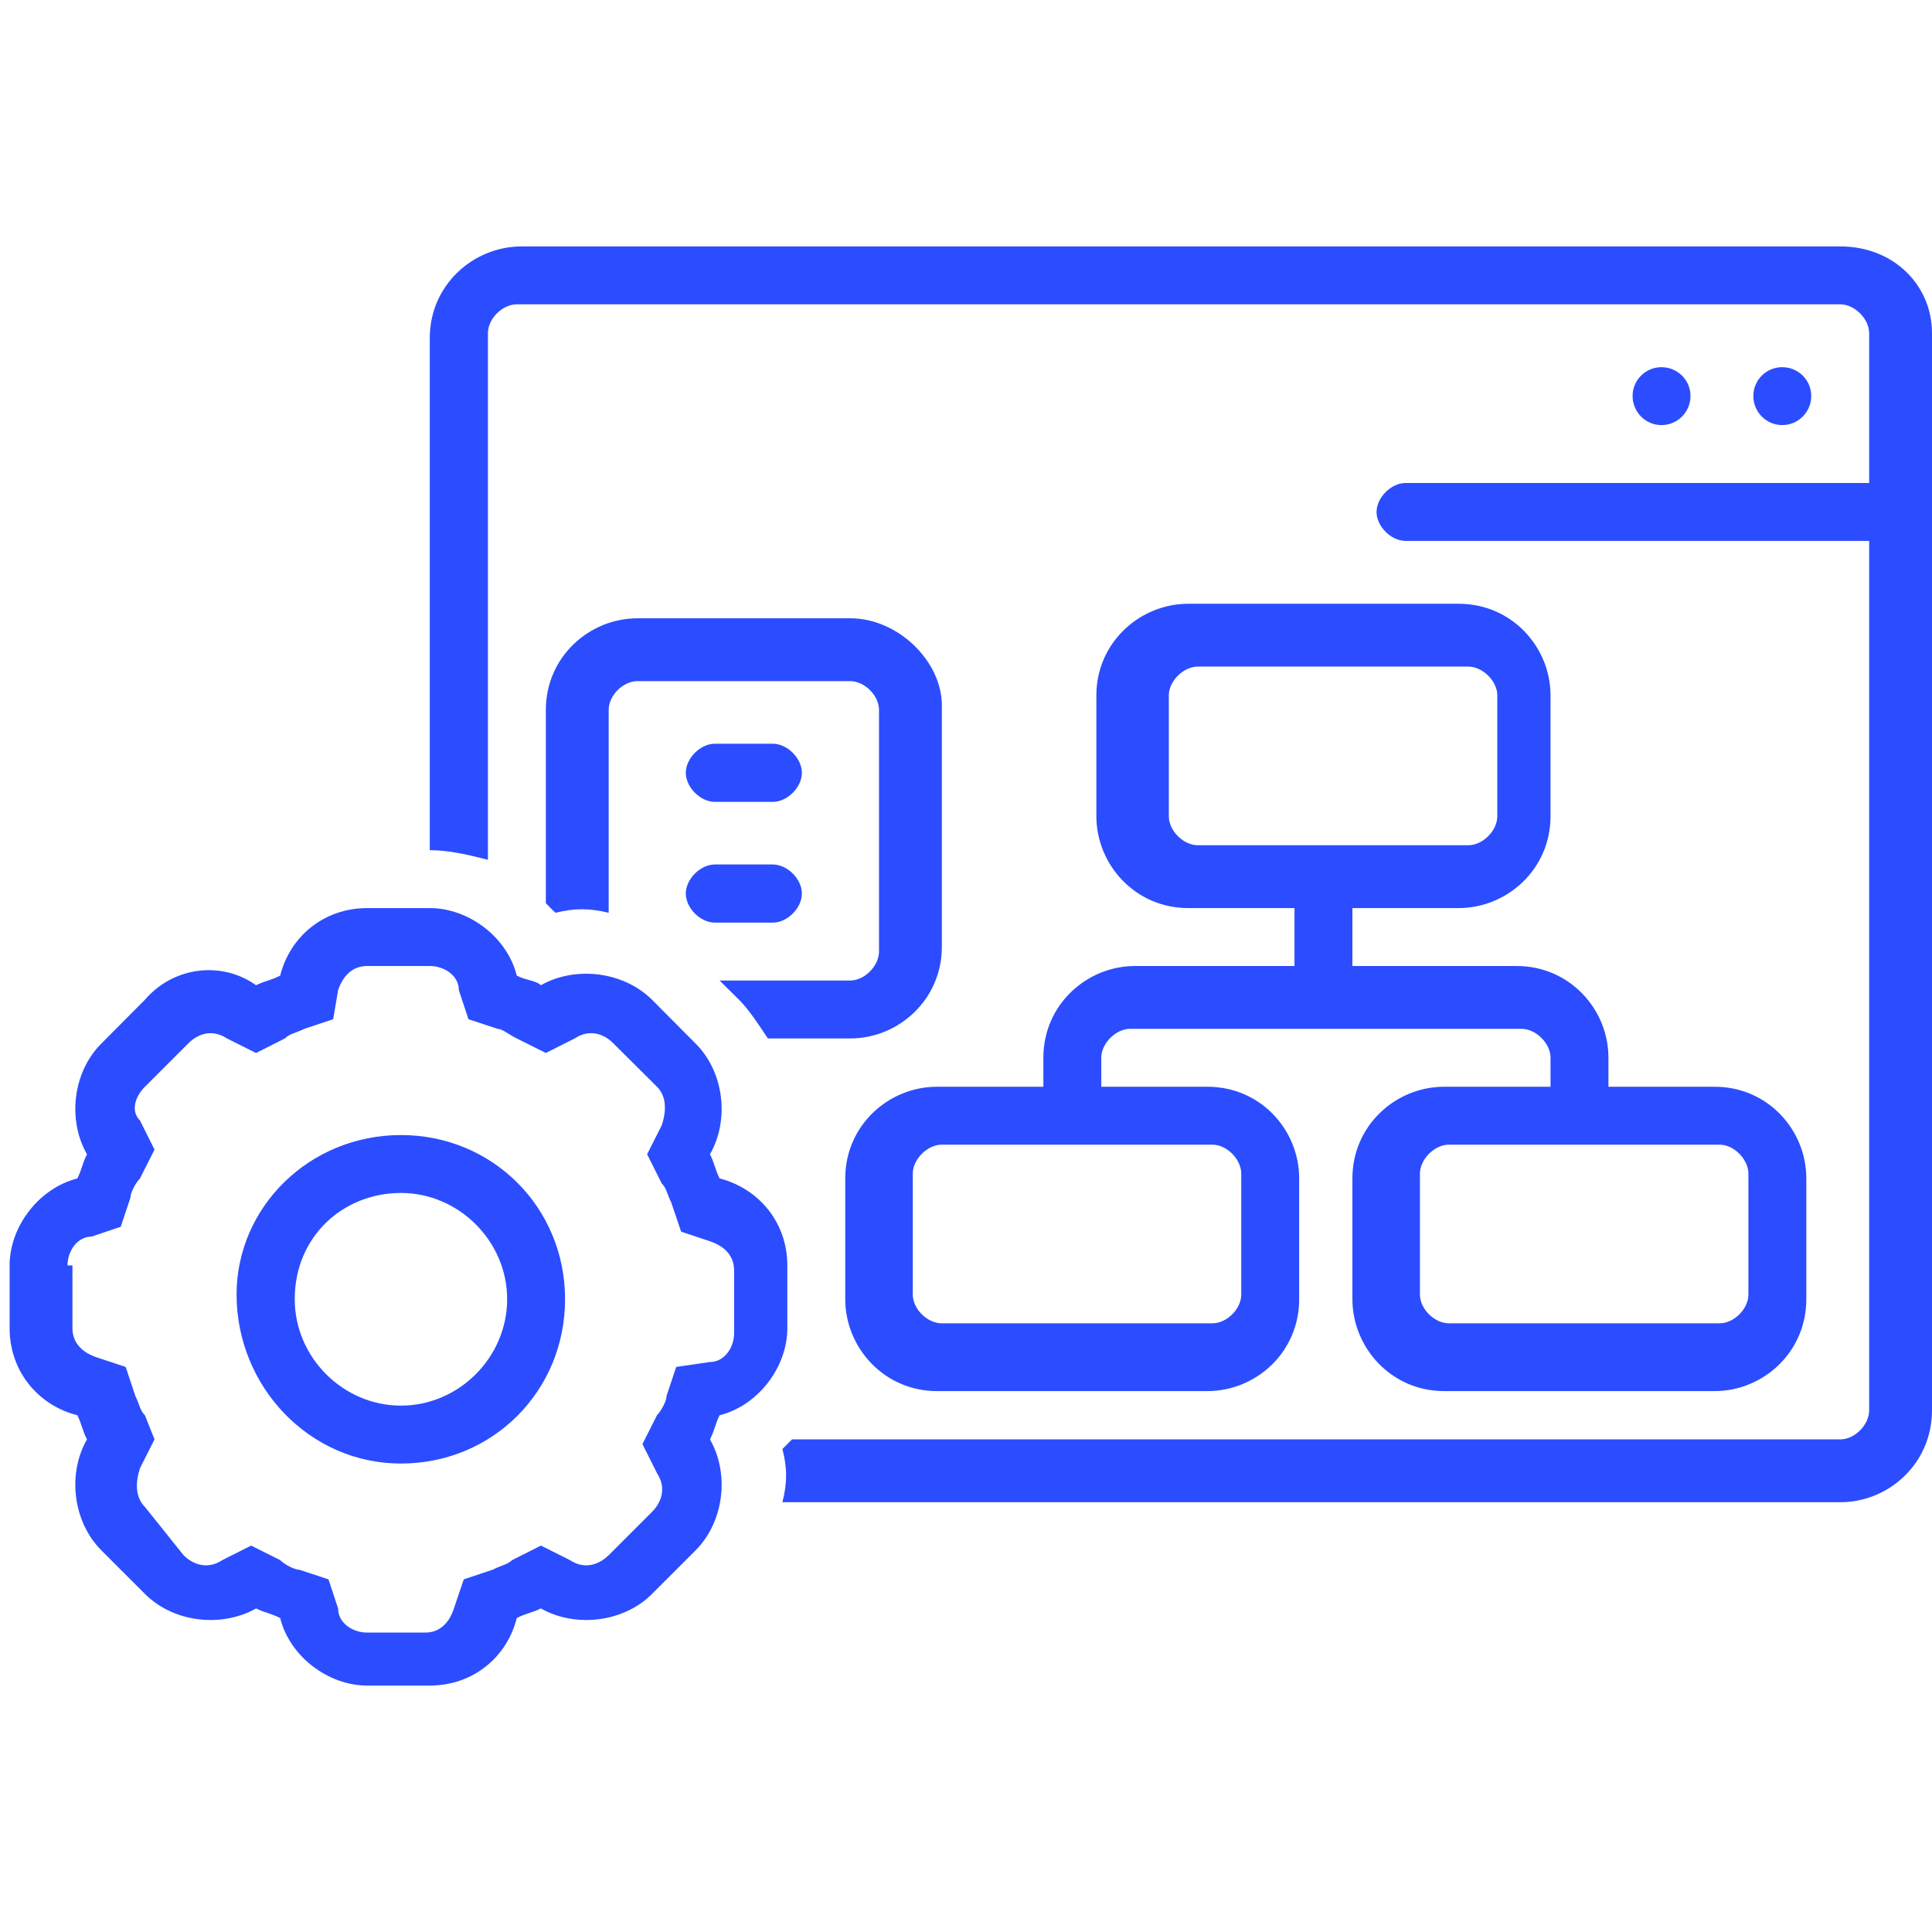
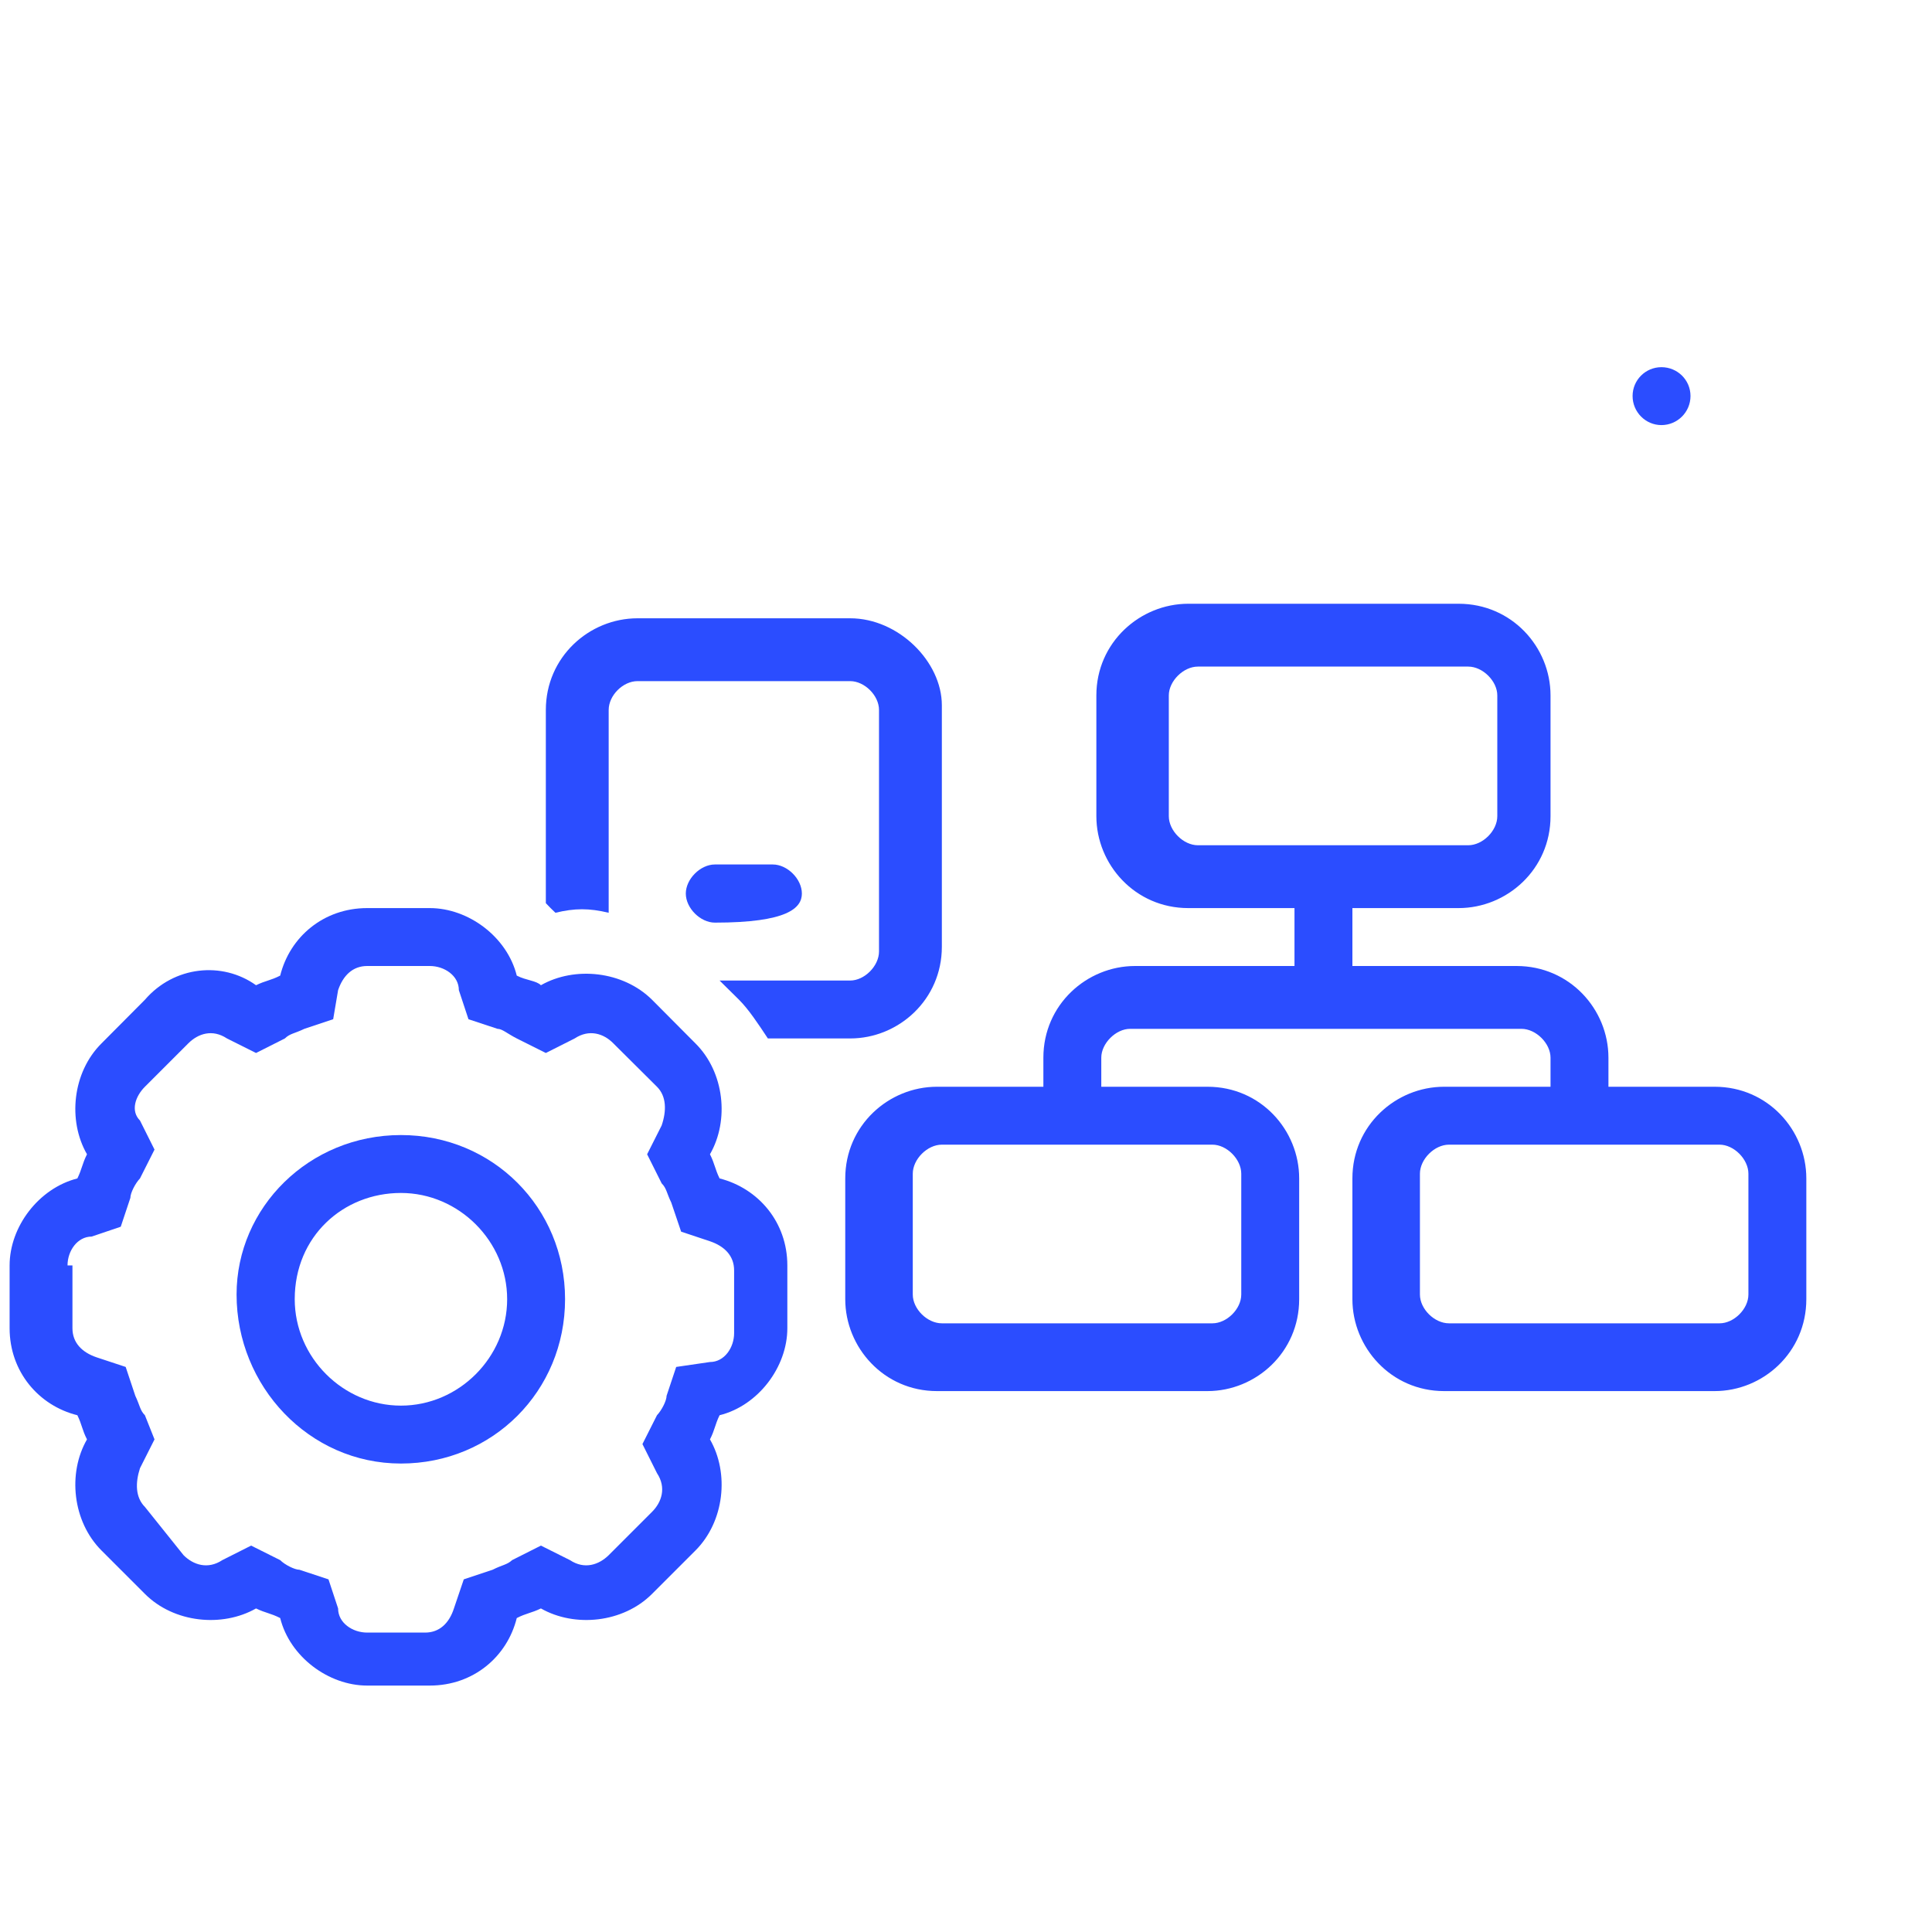
<svg xmlns="http://www.w3.org/2000/svg" width="40px" height="40px" viewBox="0 0 40 40">
  <g id="surface1">
-     <path style=" stroke:none;fill-rule:nonzero;fill:rgb(16.863%,30.196%,100%);fill-opacity:1;" d="M 37.5 8.199 C 37.5 7.867 37.23 7.602 36.898 7.602 C 36.57 7.602 36.301 7.867 36.301 8.199 C 36.301 8.531 36.57 8.801 36.898 8.801 C 37.23 8.801 37.5 8.531 37.5 8.199 Z M 37.5 8.199 " />
    <path style=" stroke:none;fill-rule:nonzero;fill:rgb(16.863%,30.196%,100%);fill-opacity:1;" d="M 35 8.199 C 35 7.867 34.73 7.602 34.398 7.602 C 34.07 7.602 33.801 7.867 33.801 8.199 C 33.801 8.531 34.07 8.801 34.398 8.801 C 34.73 8.801 35 8.531 35 8.199 Z M 35 8.199 " />
-     <path style=" stroke:none;fill-rule:nonzero;fill:rgb(16.863%,30.196%,100%);fill-opacity:1;" d="M 38.102 5.102 L 10.801 5.102 C 9.801 5.102 8.898 5.898 8.898 7 L 8.898 17.602 C 9.301 17.602 9.699 17.699 10.102 17.801 L 10.102 6.898 C 10.102 6.602 10.398 6.301 10.699 6.301 L 38.102 6.301 C 38.398 6.301 38.699 6.602 38.699 6.898 L 38.699 10 L 29.102 10 C 28.801 10 28.5 10.301 28.5 10.602 C 28.5 10.898 28.801 11.199 29.102 11.199 L 38.699 11.199 L 38.699 29.199 C 38.699 29.5 38.398 29.801 38.102 29.801 L 16.398 29.801 C 16.301 29.898 16.301 29.898 16.199 30 C 16.301 30.398 16.301 30.699 16.199 31.102 L 38.102 31.102 C 39.102 31.102 40 30.301 40 29.199 L 40 6.898 C 40 5.898 39.199 5.102 38.102 5.102 Z M 38.102 5.102 " />
    <path style=" stroke:none;fill-rule:nonzero;fill:rgb(16.863%,30.196%,100%);fill-opacity:1;" d="M 17.602 12.801 L 13.199 12.801 C 12.199 12.801 11.301 13.602 11.301 14.699 L 11.301 18.699 C 11.398 18.801 11.398 18.801 11.5 18.898 C 11.898 18.801 12.199 18.801 12.602 18.898 L 12.602 14.699 C 12.602 14.398 12.898 14.102 13.199 14.102 L 17.602 14.102 C 17.898 14.102 18.199 14.398 18.199 14.699 L 18.199 19.699 C 18.199 20 17.898 20.301 17.602 20.301 L 14.898 20.301 L 15.301 20.699 C 15.5 20.898 15.699 21.199 15.898 21.5 L 17.602 21.5 C 18.602 21.5 19.5 20.699 19.5 19.602 L 19.5 14.602 C 19.5 13.699 18.602 12.801 17.602 12.801 Z M 17.602 12.801 " />
    <path style=" stroke:none;fill-rule:nonzero;fill:rgb(16.863%,30.196%,100%);fill-opacity:1;" d="M 1.602 29.301 C 1.699 29.5 1.699 29.602 1.801 29.801 C 1.398 30.5 1.5 31.5 2.102 32.102 L 3 33 C 3.602 33.602 4.602 33.699 5.301 33.301 C 5.5 33.398 5.602 33.398 5.801 33.5 C 6 34.301 6.801 34.898 7.602 34.898 L 8.898 34.898 C 9.801 34.898 10.5 34.301 10.699 33.5 C 10.898 33.398 11 33.398 11.199 33.301 C 11.898 33.699 12.898 33.602 13.5 33 L 14.398 32.102 C 15 31.5 15.102 30.5 14.699 29.801 C 14.801 29.602 14.801 29.5 14.898 29.301 C 15.699 29.102 16.301 28.301 16.301 27.5 L 16.301 26.199 C 16.301 25.301 15.699 24.602 14.898 24.398 C 14.801 24.199 14.801 24.102 14.699 23.898 C 15.102 23.199 15 22.199 14.398 21.602 L 13.5 20.699 C 12.898 20.102 11.898 20 11.199 20.398 C 11.102 20.301 10.898 20.301 10.699 20.199 C 10.5 19.398 9.699 18.801 8.898 18.801 L 7.602 18.801 C 6.699 18.801 6 19.398 5.801 20.199 C 5.602 20.301 5.5 20.301 5.301 20.398 C 4.602 19.898 3.602 20 3 20.699 L 2.102 21.602 C 1.5 22.199 1.398 23.199 1.801 23.898 C 1.699 24.102 1.699 24.199 1.602 24.398 C 0.801 24.602 0.199 25.398 0.199 26.199 L 0.199 27.5 C 0.199 28.398 0.801 29.102 1.602 29.301 Z M 1.398 26.199 C 1.398 25.898 1.602 25.602 1.898 25.602 L 2.5 25.398 L 2.699 24.801 C 2.699 24.699 2.801 24.5 2.898 24.398 L 3.199 23.801 L 2.898 23.199 C 2.699 23 2.801 22.699 3 22.5 L 3.898 21.602 C 4.102 21.398 4.398 21.301 4.699 21.5 L 5.301 21.801 L 5.898 21.5 C 6 21.398 6.102 21.398 6.301 21.301 L 6.898 21.102 L 7 20.5 C 7.102 20.199 7.301 20 7.602 20 L 8.898 20 C 9.199 20 9.5 20.199 9.5 20.5 L 9.699 21.102 L 10.301 21.301 C 10.398 21.301 10.5 21.398 10.699 21.5 L 11.301 21.801 L 11.898 21.5 C 12.199 21.301 12.5 21.398 12.699 21.602 L 13.602 22.5 C 13.801 22.699 13.801 23 13.699 23.301 L 13.398 23.898 L 13.699 24.5 C 13.801 24.602 13.801 24.699 13.898 24.898 L 14.102 25.5 L 14.699 25.699 C 15 25.801 15.199 26 15.199 26.301 L 15.199 27.602 C 15.199 27.898 15 28.199 14.699 28.199 L 14 28.301 L 13.801 28.898 C 13.801 29 13.699 29.199 13.602 29.301 L 13.301 29.898 L 13.602 30.5 C 13.801 30.801 13.699 31.102 13.5 31.301 L 12.602 32.199 C 12.398 32.398 12.102 32.5 11.801 32.301 L 11.199 32 L 10.602 32.301 C 10.5 32.398 10.398 32.398 10.199 32.5 L 9.602 32.699 L 9.398 33.301 C 9.301 33.602 9.102 33.801 8.801 33.801 L 7.602 33.801 C 7.301 33.801 7 33.602 7 33.301 L 6.801 32.699 L 6.199 32.5 C 6.102 32.5 5.898 32.398 5.801 32.301 L 5.199 32 L 4.602 32.301 C 4.301 32.5 4 32.398 3.801 32.199 L 3 31.199 C 2.801 31 2.801 30.699 2.898 30.398 L 3.199 29.801 L 3 29.301 C 2.898 29.199 2.898 29.102 2.801 28.898 L 2.602 28.301 L 2 28.102 C 1.699 28 1.5 27.801 1.5 27.5 L 1.5 26.199 Z M 1.398 26.199 " />
    <path style=" stroke:none;fill-rule:nonzero;fill:rgb(16.863%,30.196%,100%);fill-opacity:1;" d="M 8.301 30.301 C 10.199 30.301 11.699 28.801 11.699 26.898 C 11.699 25 10.199 23.5 8.301 23.5 C 6.398 23.5 4.898 25 4.898 26.801 C 4.898 28.699 6.398 30.301 8.301 30.301 Z M 8.301 24.699 C 9.5 24.699 10.5 25.699 10.5 26.898 C 10.5 28.102 9.5 29.102 8.301 29.102 C 7.102 29.102 6.102 28.102 6.102 26.898 C 6.102 25.602 7.102 24.699 8.301 24.699 Z M 8.301 24.699 " />
    <path style=" stroke:none;fill-rule:nonzero;fill:rgb(16.863%,30.196%,100%);fill-opacity:1;" d="M 23.5 20 C 22.5 20 21.602 20.801 21.602 21.898 L 21.602 22.5 L 19.398 22.5 C 18.398 22.5 17.5 23.301 17.5 24.398 L 17.5 26.898 C 17.5 27.898 18.301 28.801 19.398 28.801 L 25 28.801 C 26 28.801 26.898 28 26.898 26.898 L 26.898 24.398 C 26.898 23.398 26.102 22.5 25 22.5 L 22.801 22.5 L 22.801 21.898 C 22.801 21.602 23.102 21.301 23.398 21.301 L 31.5 21.301 C 31.801 21.301 32.102 21.602 32.102 21.898 L 32.102 22.5 L 29.898 22.5 C 28.898 22.5 28 23.301 28 24.398 L 28 26.898 C 28 27.898 28.801 28.801 29.898 28.801 L 35.5 28.801 C 36.5 28.801 37.398 28 37.398 26.898 L 37.398 24.398 C 37.398 23.398 36.602 22.5 35.5 22.5 L 33.301 22.5 L 33.301 21.898 C 33.301 20.898 32.5 20 31.398 20 L 28 20 L 28 18.801 L 30.199 18.801 C 31.199 18.801 32.102 18 32.102 16.898 L 32.102 14.398 C 32.102 13.398 31.301 12.5 30.199 12.5 L 24.602 12.5 C 23.602 12.5 22.699 13.301 22.699 14.398 L 22.699 16.898 C 22.699 17.898 23.5 18.801 24.602 18.801 L 26.801 18.801 L 26.801 20 Z M 25.102 23.699 C 25.398 23.699 25.699 24 25.699 24.301 L 25.699 26.801 C 25.699 27.102 25.398 27.398 25.102 27.398 L 19.5 27.398 C 19.199 27.398 18.898 27.102 18.898 26.801 L 18.898 24.301 C 18.898 24 19.199 23.699 19.5 23.699 Z M 35.602 23.699 C 35.898 23.699 36.199 24 36.199 24.301 L 36.199 26.801 C 36.199 27.102 35.898 27.398 35.602 27.398 L 30 27.398 C 29.699 27.398 29.398 27.102 29.398 26.801 L 29.398 24.301 C 29.398 24 29.699 23.699 30 23.699 Z M 24.801 17.5 C 24.5 17.5 24.199 17.199 24.199 16.898 L 24.199 14.398 C 24.199 14.102 24.5 13.801 24.801 13.801 L 30.398 13.801 C 30.699 13.801 31 14.102 31 14.398 L 31 16.898 C 31 17.199 30.699 17.5 30.398 17.5 Z M 24.801 17.5 " />
-     <path style=" stroke:none;fill-rule:nonzero;fill:rgb(16.863%,30.196%,100%);fill-opacity:1;" d="M 14.801 16.602 L 16 16.602 C 16.301 16.602 16.602 16.301 16.602 16 C 16.602 15.699 16.301 15.398 16 15.398 L 14.801 15.398 C 14.5 15.398 14.199 15.699 14.199 16 C 14.199 16.301 14.5 16.602 14.801 16.602 Z M 14.801 16.602 " />
-     <path style=" stroke:none;fill-rule:nonzero;fill:rgb(16.863%,30.196%,100%);fill-opacity:1;" d="M 14.801 19.102 L 16 19.102 C 16.301 19.102 16.602 18.801 16.602 18.5 C 16.602 18.199 16.301 17.898 16 17.898 L 14.801 17.898 C 14.5 17.898 14.199 18.199 14.199 18.5 C 14.199 18.801 14.5 19.102 14.801 19.102 Z M 14.801 19.102 " />
+     <path style=" stroke:none;fill-rule:nonzero;fill:rgb(16.863%,30.196%,100%);fill-opacity:1;" d="M 14.801 19.102 C 16.301 19.102 16.602 18.801 16.602 18.5 C 16.602 18.199 16.301 17.898 16 17.898 L 14.801 17.898 C 14.5 17.898 14.199 18.199 14.199 18.5 C 14.199 18.801 14.5 19.102 14.801 19.102 Z M 14.801 19.102 " />
  </g>
</svg>